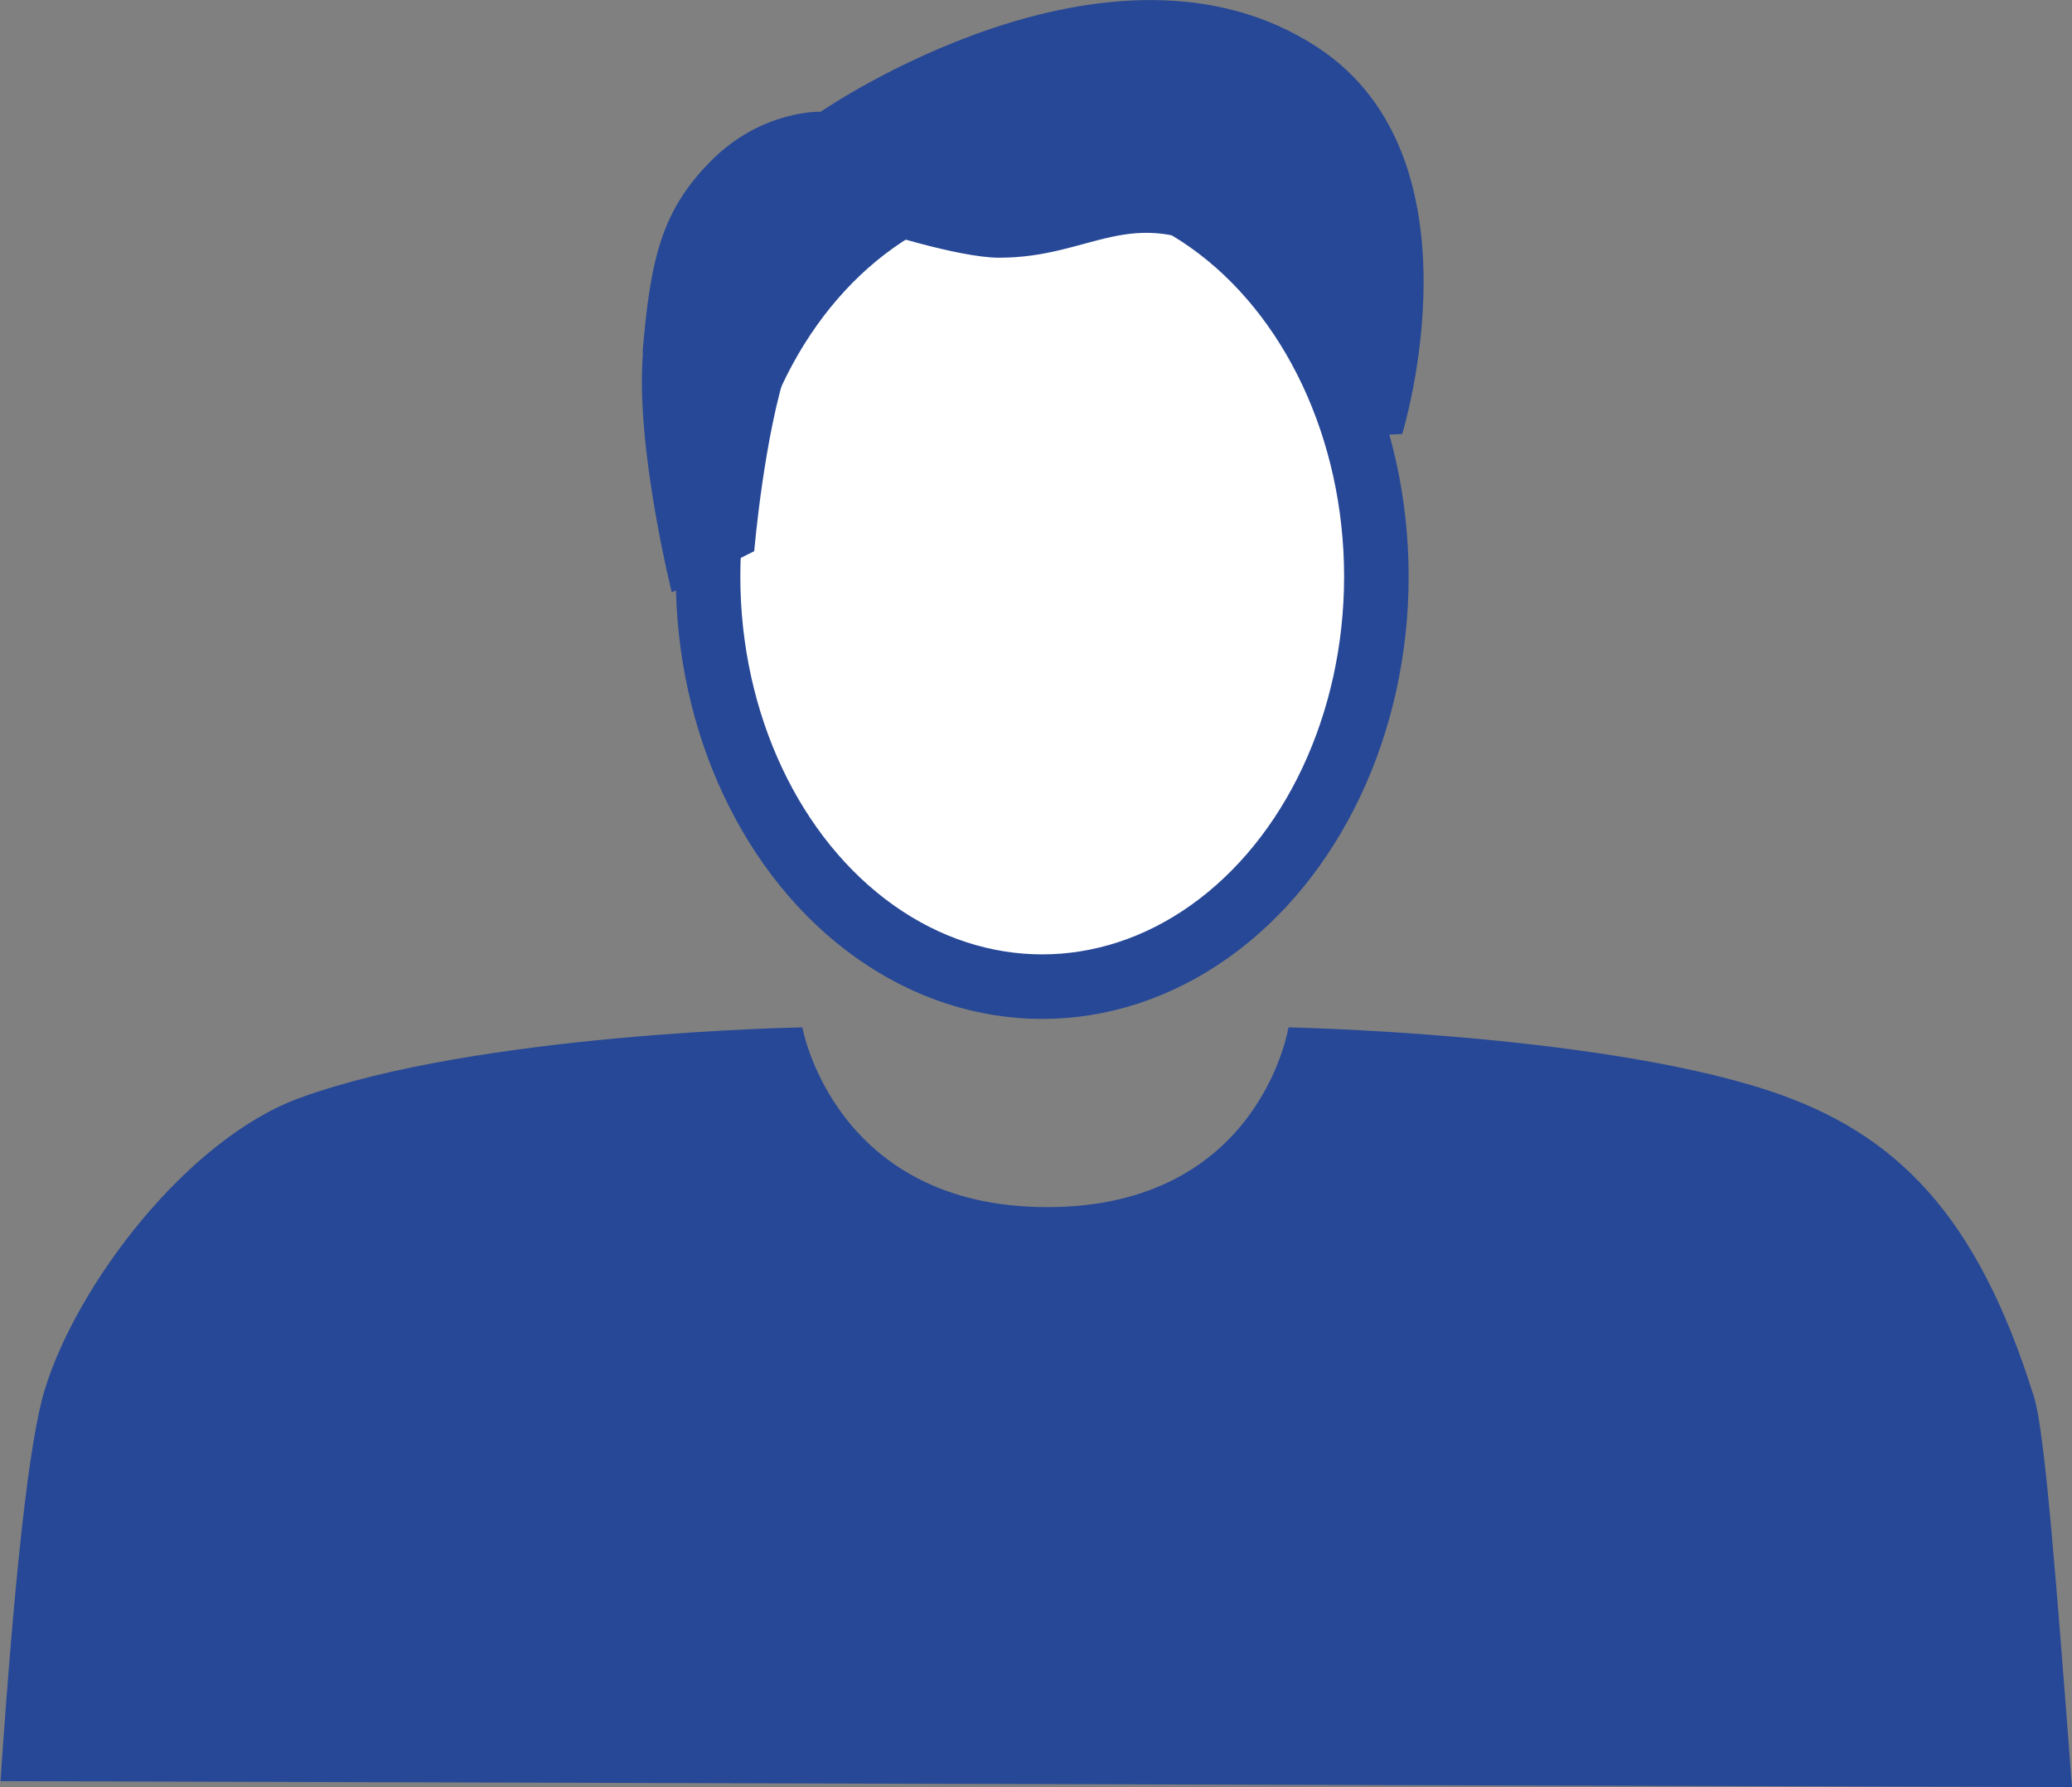
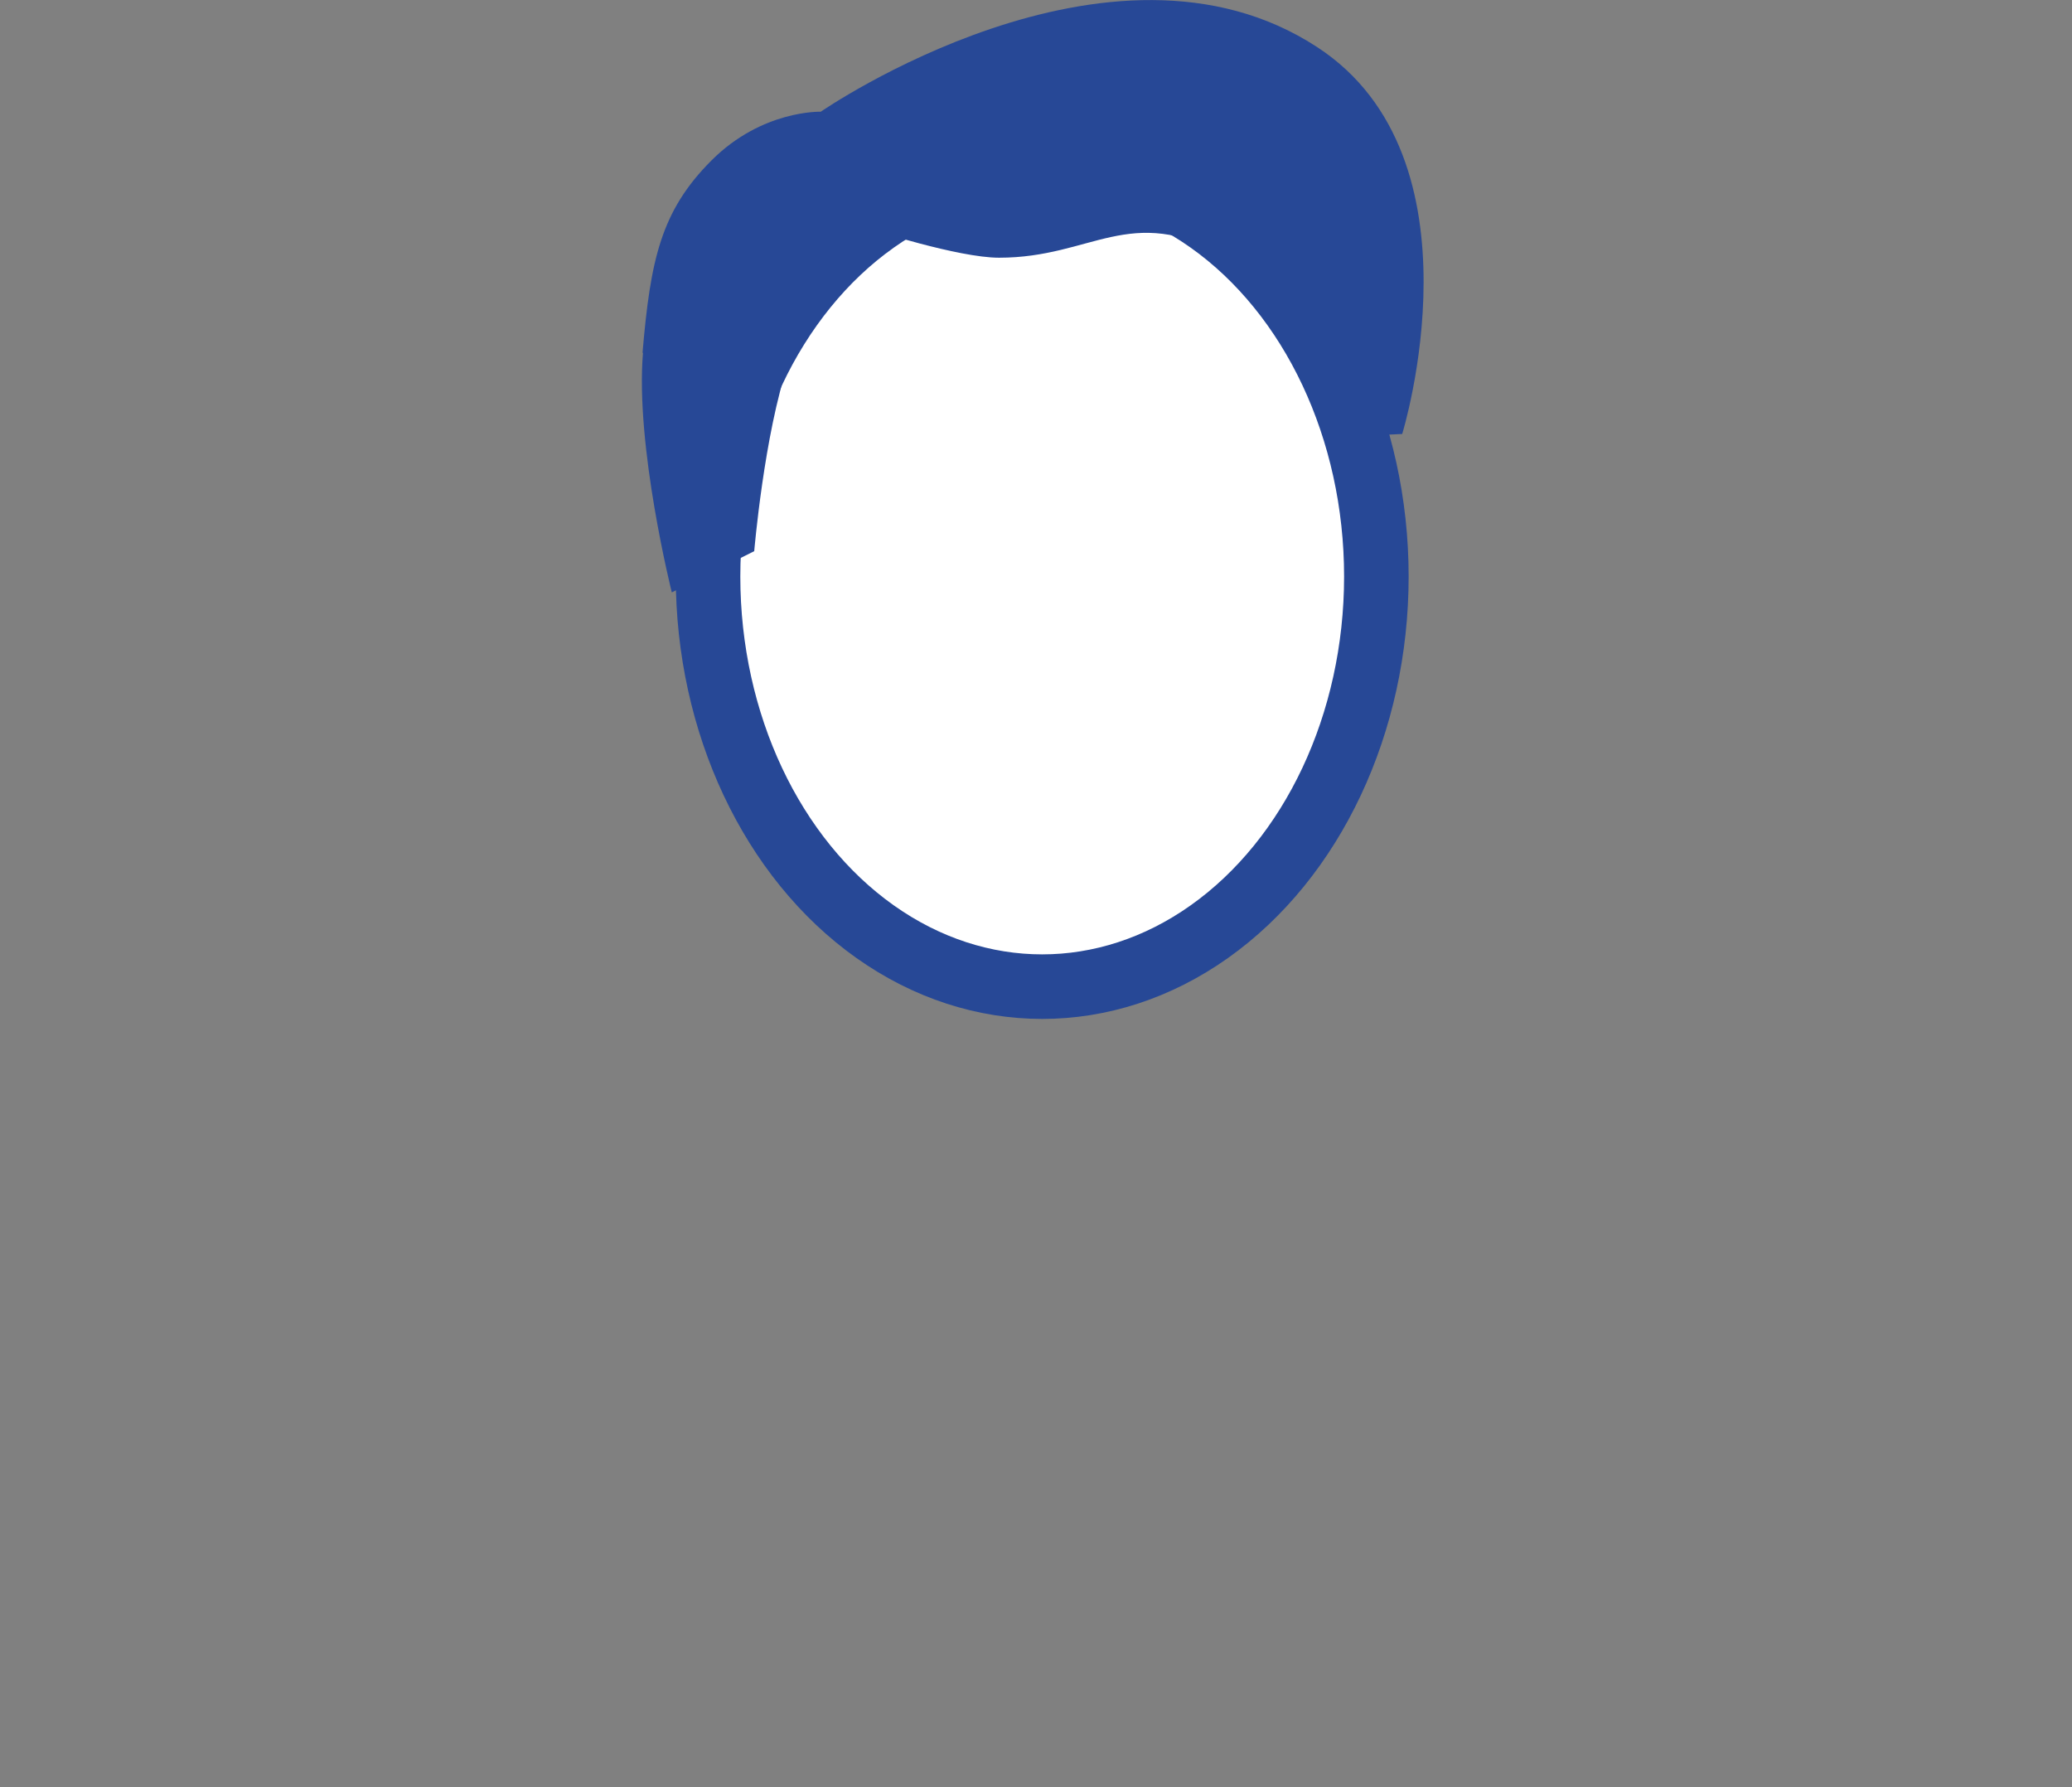
<svg xmlns="http://www.w3.org/2000/svg" id="Ebene_2" viewBox="0 0 41.73 35.99">
  <rect x="0" y="0" width="41.73" height="35.99" fill="#808080" stroke="none" />
  <defs>
    <style>.cls-1{fill:#fff;}.cls-2{fill:none;stroke:#274896;stroke-width:1.3px;}.cls-3{fill:#274896;}</style>
  </defs>
  <g id="icons">
    <g>
      <path class="cls-1" d="m20.99,19.88c3.72,0,6.73-3.7,6.73-8.26s-3.01-8.26-6.73-8.26-6.73,3.7-6.73,8.26,3.01,8.26,6.73,8.26" />
      <ellipse class="cls-2" cx="20.99" cy="11.61" rx="6.73" ry="8.26" />
      <path class="cls-3" d="m12.94,7.11c.16-1.88.37-2.86,1.39-3.88s2.2-.98,2.2-.98c0,0,5.83-4.03,10-1.3,3.43,2.24,1.71,7.79,1.71,7.79l-.9.04s-.69-2.57-2.65-3.63c-1.96-1.06-2.68.04-4.57.04-.82,0-2.57-.57-2.57-.57,0,0-1.18,1.26-1.67,2.69-.49,1.43-.69,3.79-.69,3.79l-1.66.83s-.74-2.95-.58-4.83" />
-       <path class="cls-3" d="m41.73,35.99c-.33-4.33-.55-7.14-.76-7.84-1.14-3.67-2.77-5.35-5.39-6.2-3.51-1.14-9.63-1.26-9.63-1.26,0,0-.57,3.62-4.86,3.62s-4.93-3.62-4.93-3.62c0,0-6.53.11-10.12,1.42-2.26.82-4.49,3.75-5.14,5.88-.32,1.05-.61,3.78-.89,7.88" />
    </g>
  </g>
</svg>